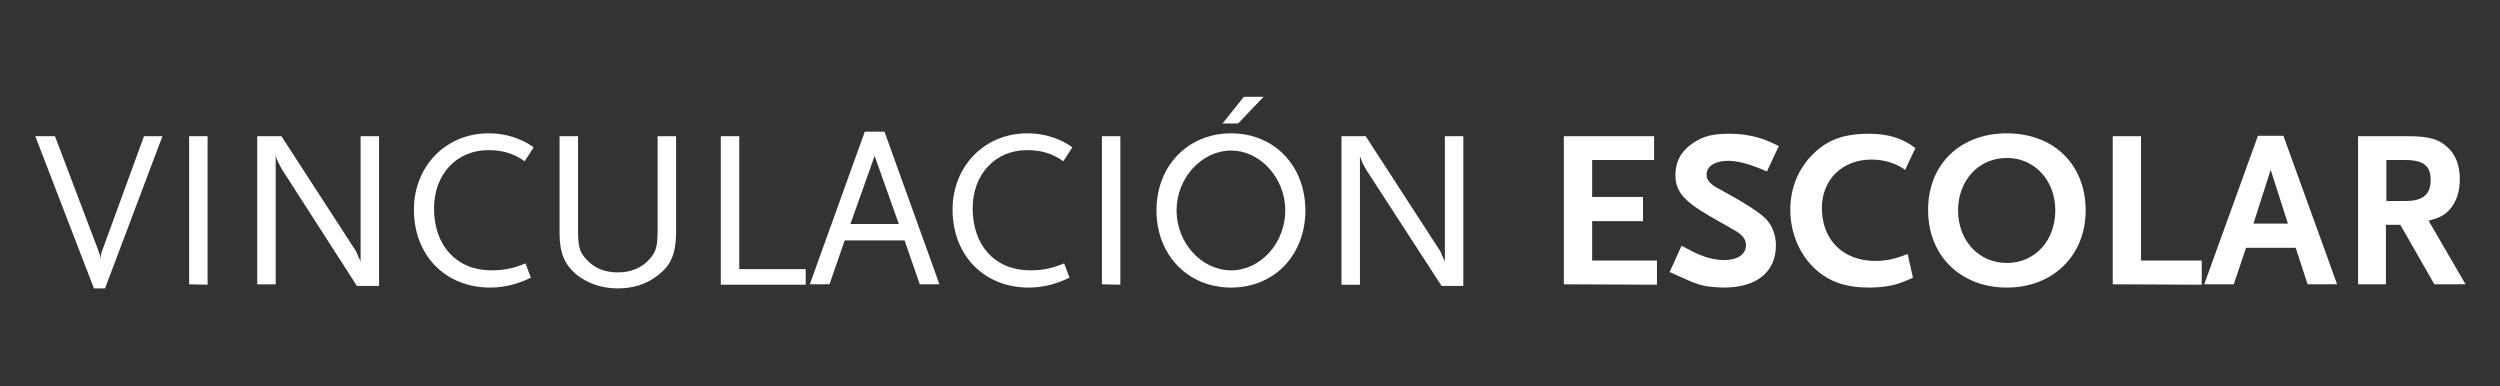
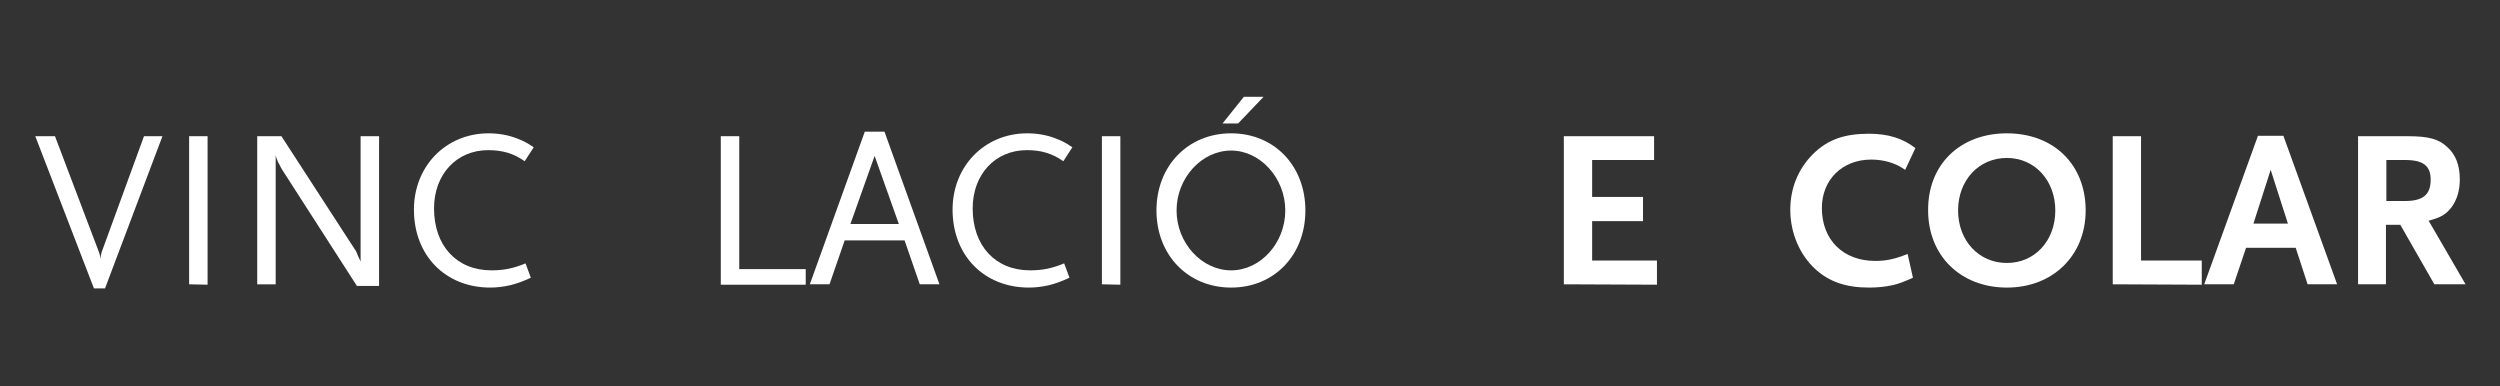
<svg xmlns="http://www.w3.org/2000/svg" version="1.1" id="Capa_1" x="0px" y="0px" viewBox="0 0 609.4 94.1" style="enable-background:new 0 0 609.4 94.1;" xml:space="preserve">
  <rect x="0" y="0" width="609.4" height="94.1" fill="#333333" stroke="none" />
  <style type="text/css">
	.st0{fill:#FFFFFF;}
</style>
  <g>
    <path class="st0" d="M25.6,70.3h-2.7L8.6,33.2h4.8l10.7,28.2c0.2,0.5,0.3,1,0.4,1.8c0-0.7,0.1-1.2,0.3-1.8l10.3-28.2h4.5L25.6,70.3   z" />
    <path class="st0" d="M46.1,69.3V33.2h4.5v36.2L46.1,69.3L46.1,69.3z" />
    <path class="st0" d="M87,69.7L68.8,41.4c-0.2-0.3-0.4-0.7-0.7-1.3c-0.2-0.4-0.4-0.6-0.4-0.8c-0.2-0.4-0.3-0.7-0.5-1.4v31.4h-4.5   V33.2h5.9l17.9,27.6c0.2,0.2,0.3,0.5,0.5,0.9c0.2,0.5,0.2,0.6,0.7,1.6c0.1,0.1,0.1,0.3,0.2,0.5V33.2h4.5v36.5H87z" />
    <path class="st0" d="M127.9,39.3c-2.7-1.9-5.4-2.7-8.9-2.7c-7.7,0-13.2,5.9-13.2,14.2c0,9.1,5.5,15.1,14,15.1   c3.1,0,5.4-0.5,8.3-1.7l1.3,3.5c-2.2,1-3.1,1.3-4.9,1.8c-1.8,0.4-3.3,0.6-5,0.6c-10.9,0-18.6-7.8-18.6-19   c0-10.6,7.8-18.6,18.2-18.6c2.4,0,4.7,0.4,6.8,1.2c1.6,0.6,2.4,1,4.2,2.2L127.9,39.3z" />
-     <path class="st0" d="M160.5,67c-2.7,2.2-6,3.3-9.9,3.3s-7.3-1.2-10-3.3c-3-2.5-4.2-5.4-4.2-10.1V33.2h4.5v22.4   c0,4.5,0.3,5.8,2.1,7.7c1.8,2,4.4,3.1,7.6,3.1s5.8-1.1,7.6-3.1c1.8-1.9,2.1-3.2,2.1-7.7V33.2h4.5V57   C164.7,61.8,163.6,64.6,160.5,67z" />
    <path class="st0" d="M175.7,69.3V33.2h4.5v32.4h16.2v3.8h-20.7V69.3z" />
    <path class="st0" d="M224.2,69.3l-3.7-10.7h-14.6l-3.7,10.7h-4.8l13.4-37.2h4.8L229,69.3H224.2z M213.2,38l-5.9,16.6h11.8L213.2,38   z" />
    <path class="st0" d="M259.2,39.3c-2.7-1.9-5.4-2.7-8.9-2.7c-7.7,0-13.2,5.9-13.2,14.2c0,9.1,5.5,15.1,14,15.1   c3.1,0,5.4-0.5,8.3-1.7l1.3,3.5c-2.2,1-3.1,1.3-4.9,1.8c-1.8,0.4-3.3,0.6-5,0.6c-10.9,0-18.6-7.8-18.6-19   c0-10.6,7.8-18.6,18.2-18.6c2.4,0,4.7,0.4,6.8,1.2c1.6,0.6,2.4,1,4.2,2.2L259.2,39.3z" />
    <path class="st0" d="M268.6,69.3V33.2h4.5v36.2L268.6,69.3L268.6,69.3z" />
    <path class="st0" d="M300.1,70.1c-10.5,0-18.2-7.9-18.2-18.8s7.7-18.8,18.2-18.8s18.1,7.9,18.1,18.8   C318.2,62.2,310.6,70.1,300.1,70.1z M300.1,36.7c-7.2,0-13.3,6.7-13.3,14.6s6.1,14.6,13.3,14.6c7.2,0,13.2-6.7,13.2-14.6   S307.2,36.7,300.1,36.7z M301.8,30.1H298l5.2-6.5h4.8L301.8,30.1z" />
-     <path class="st0" d="M351.4,69.7l-18.3-28.2c-0.2-0.3-0.4-0.7-0.7-1.3c-0.2-0.4-0.4-0.6-0.4-0.8c-0.2-0.4-0.3-0.7-0.5-1.4v31.4H327   V33.2h5.9l17.9,27.6c0.2,0.2,0.3,0.5,0.5,0.9c0.2,0.5,0.2,0.6,0.7,1.6c0.1,0.1,0.1,0.3,0.2,0.5V33.2h4.5v36.5H351.4z" />
    <path class="st0" d="M381.2,69.3V33.2h22V39h-15.1v9h12.4v5.9h-12.4v9.6h15.8v5.9L381.2,69.3L381.2,69.3z" />
-     <path class="st0" d="M430.7,41.8c-3.8-1.7-7-2.6-9.4-2.6c-3.2,0-5.3,1.3-5.3,3.3c0,1.5,0.9,2.5,3.5,3.8c5.5,3,9.2,5.3,10.9,7   c1.5,1.5,2.5,3.9,2.5,6.5c0,6.5-4.7,10.3-12.7,10.3c-1.1,0-2.2-0.1-3.2-0.2c-2.6-0.3-3.8-0.8-7.6-2.5c-0.5-0.2-1.3-0.6-2.4-1.1   l2.9-6.4c2.6,1.4,3.7,2,5.2,2.5c1.8,0.7,3.8,1,5.2,1c3.2,0,5.3-1.4,5.3-3.6c0-1.5-0.8-2.6-3.2-3.9l-5.6-3.2   c-6.4-3.7-8.4-6.1-8.4-10c0-1.8,0.5-3.7,1.4-5c0.6-0.9,1.5-1.9,2.7-2.7c2.6-1.8,4.9-2.4,9.1-2.4c2.4,0,4.6,0.3,6.8,0.9   c1.8,0.5,2.7,0.9,5.2,2.1L430.7,41.8z" />
    <path class="st0" d="M464.4,41.4c-2.4-1.7-5.2-2.5-8.3-2.5c-7,0-12,4.9-12,11.8c0,7.8,5.2,12.9,13,12.9c2.6,0,4.7-0.4,7.9-1.7   l1.3,5.8c-2.3,1-3.2,1.4-4.9,1.8c-1.8,0.4-3.7,0.6-5.8,0.6c-5.6,0-9.7-1.4-13.1-4.5c-3.8-3.5-6.1-8.8-6.1-14.5c0-5.3,2-10,5.5-13.5   c3.6-3.6,7.7-5,13.7-5c4.6,0,8.2,1.1,11.3,3.5L464.4,41.4z" />
    <path class="st0" d="M489.2,70.1c-11.3,0-19.2-7.8-19.2-18.8c-0.1-11.2,7.8-18.8,19.2-18.8s19.2,7.6,19.2,18.8   C508.4,62.3,500.4,70.1,489.2,70.1z M489.2,38.5c-6.9,0-11.9,5.5-11.9,12.8s5,12.8,11.9,12.8c6.8,0,11.8-5.4,11.8-12.8   C501,44,496,38.5,489.2,38.5z" />
    <path class="st0" d="M515,69.3V33.2h6.9v30.3h14.8v5.9L515,69.3L515,69.3z" />
    <path class="st0" d="M562.5,69.3l-2.9-8.9h-12.1l-3,8.9h-7.2l13.1-36.2h6.2l13.1,36.2H562.5z M553.5,41.4l-4.2,13.1h8.4L553.5,41.4   z" />
    <path class="st0" d="M593.4,69.3l-8.3-14.5h-3.5v14.5h-6.8V33.2h12c5.3,0,7.7,0.7,9.8,2.7c2,1.8,3,4.4,3,7.8c0,2.8-0.7,5-2,6.8   c-1.4,1.8-2.6,2.5-5.6,3.3l9,15.5H593.4z M586.2,39h-4.5v10h4.5c4.4,0,6.3-1.5,6.3-5.2C592.5,40.4,590.7,39,586.2,39z" />
  </g>
</svg>